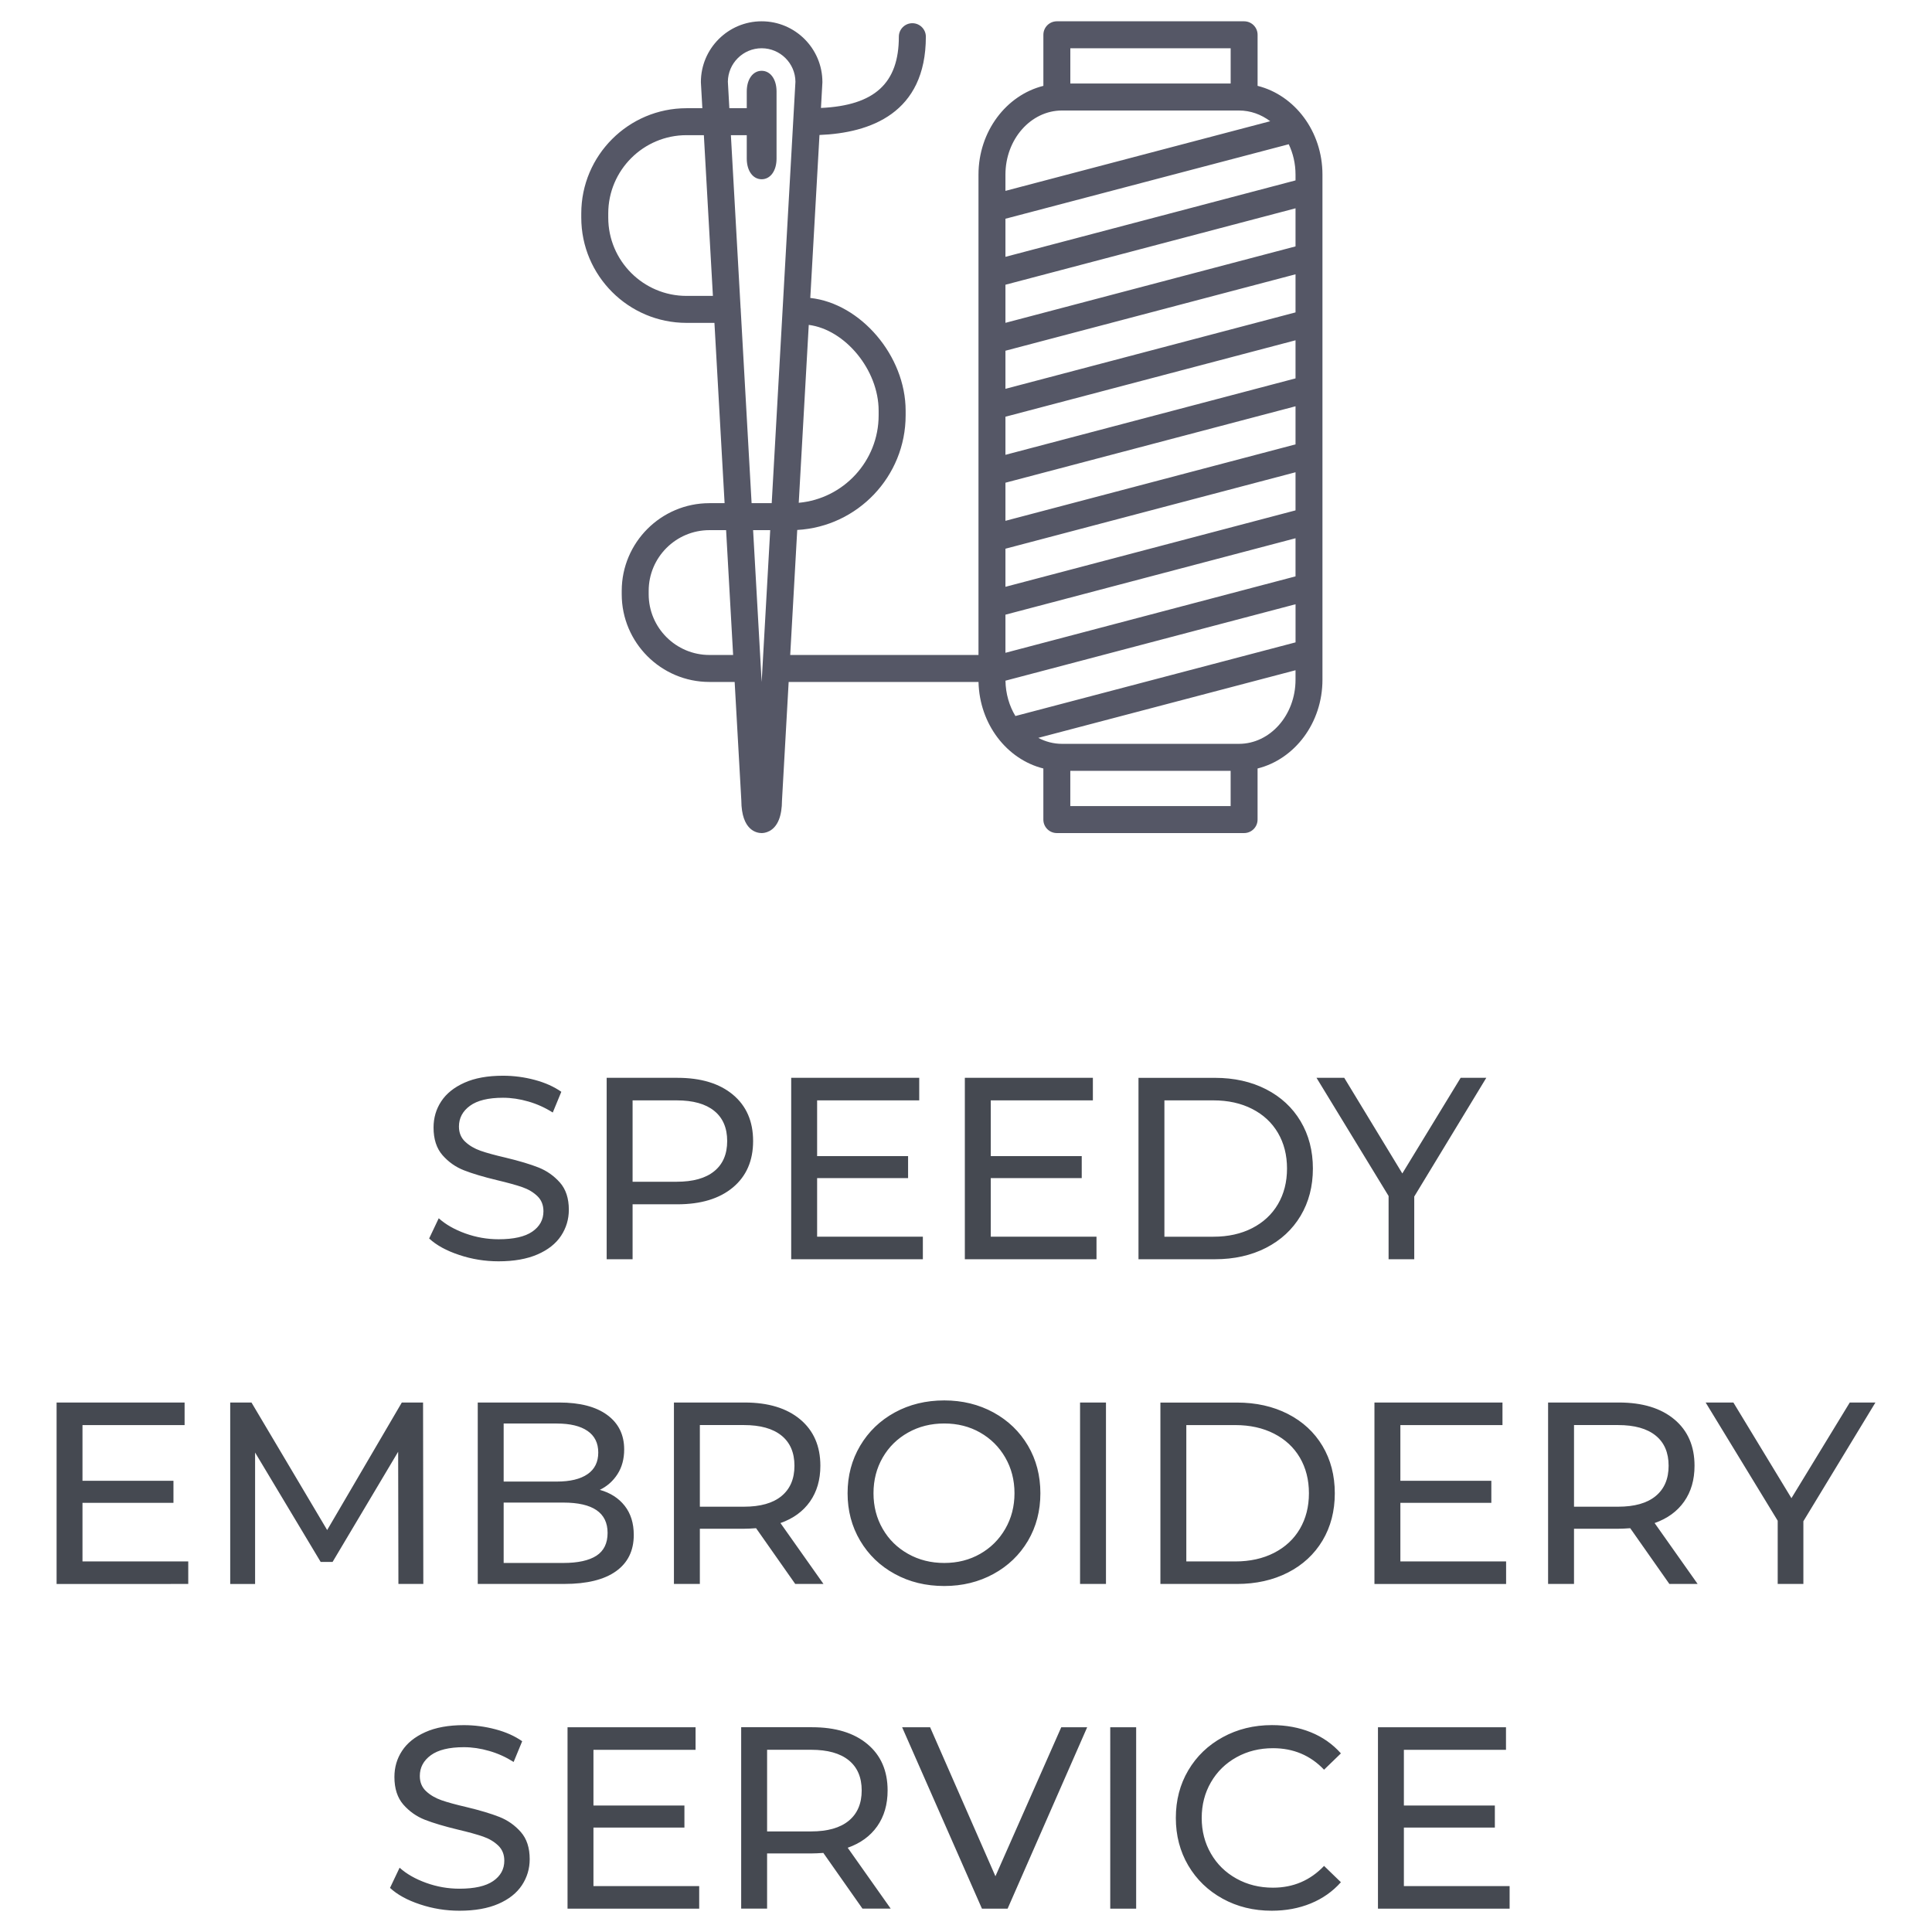
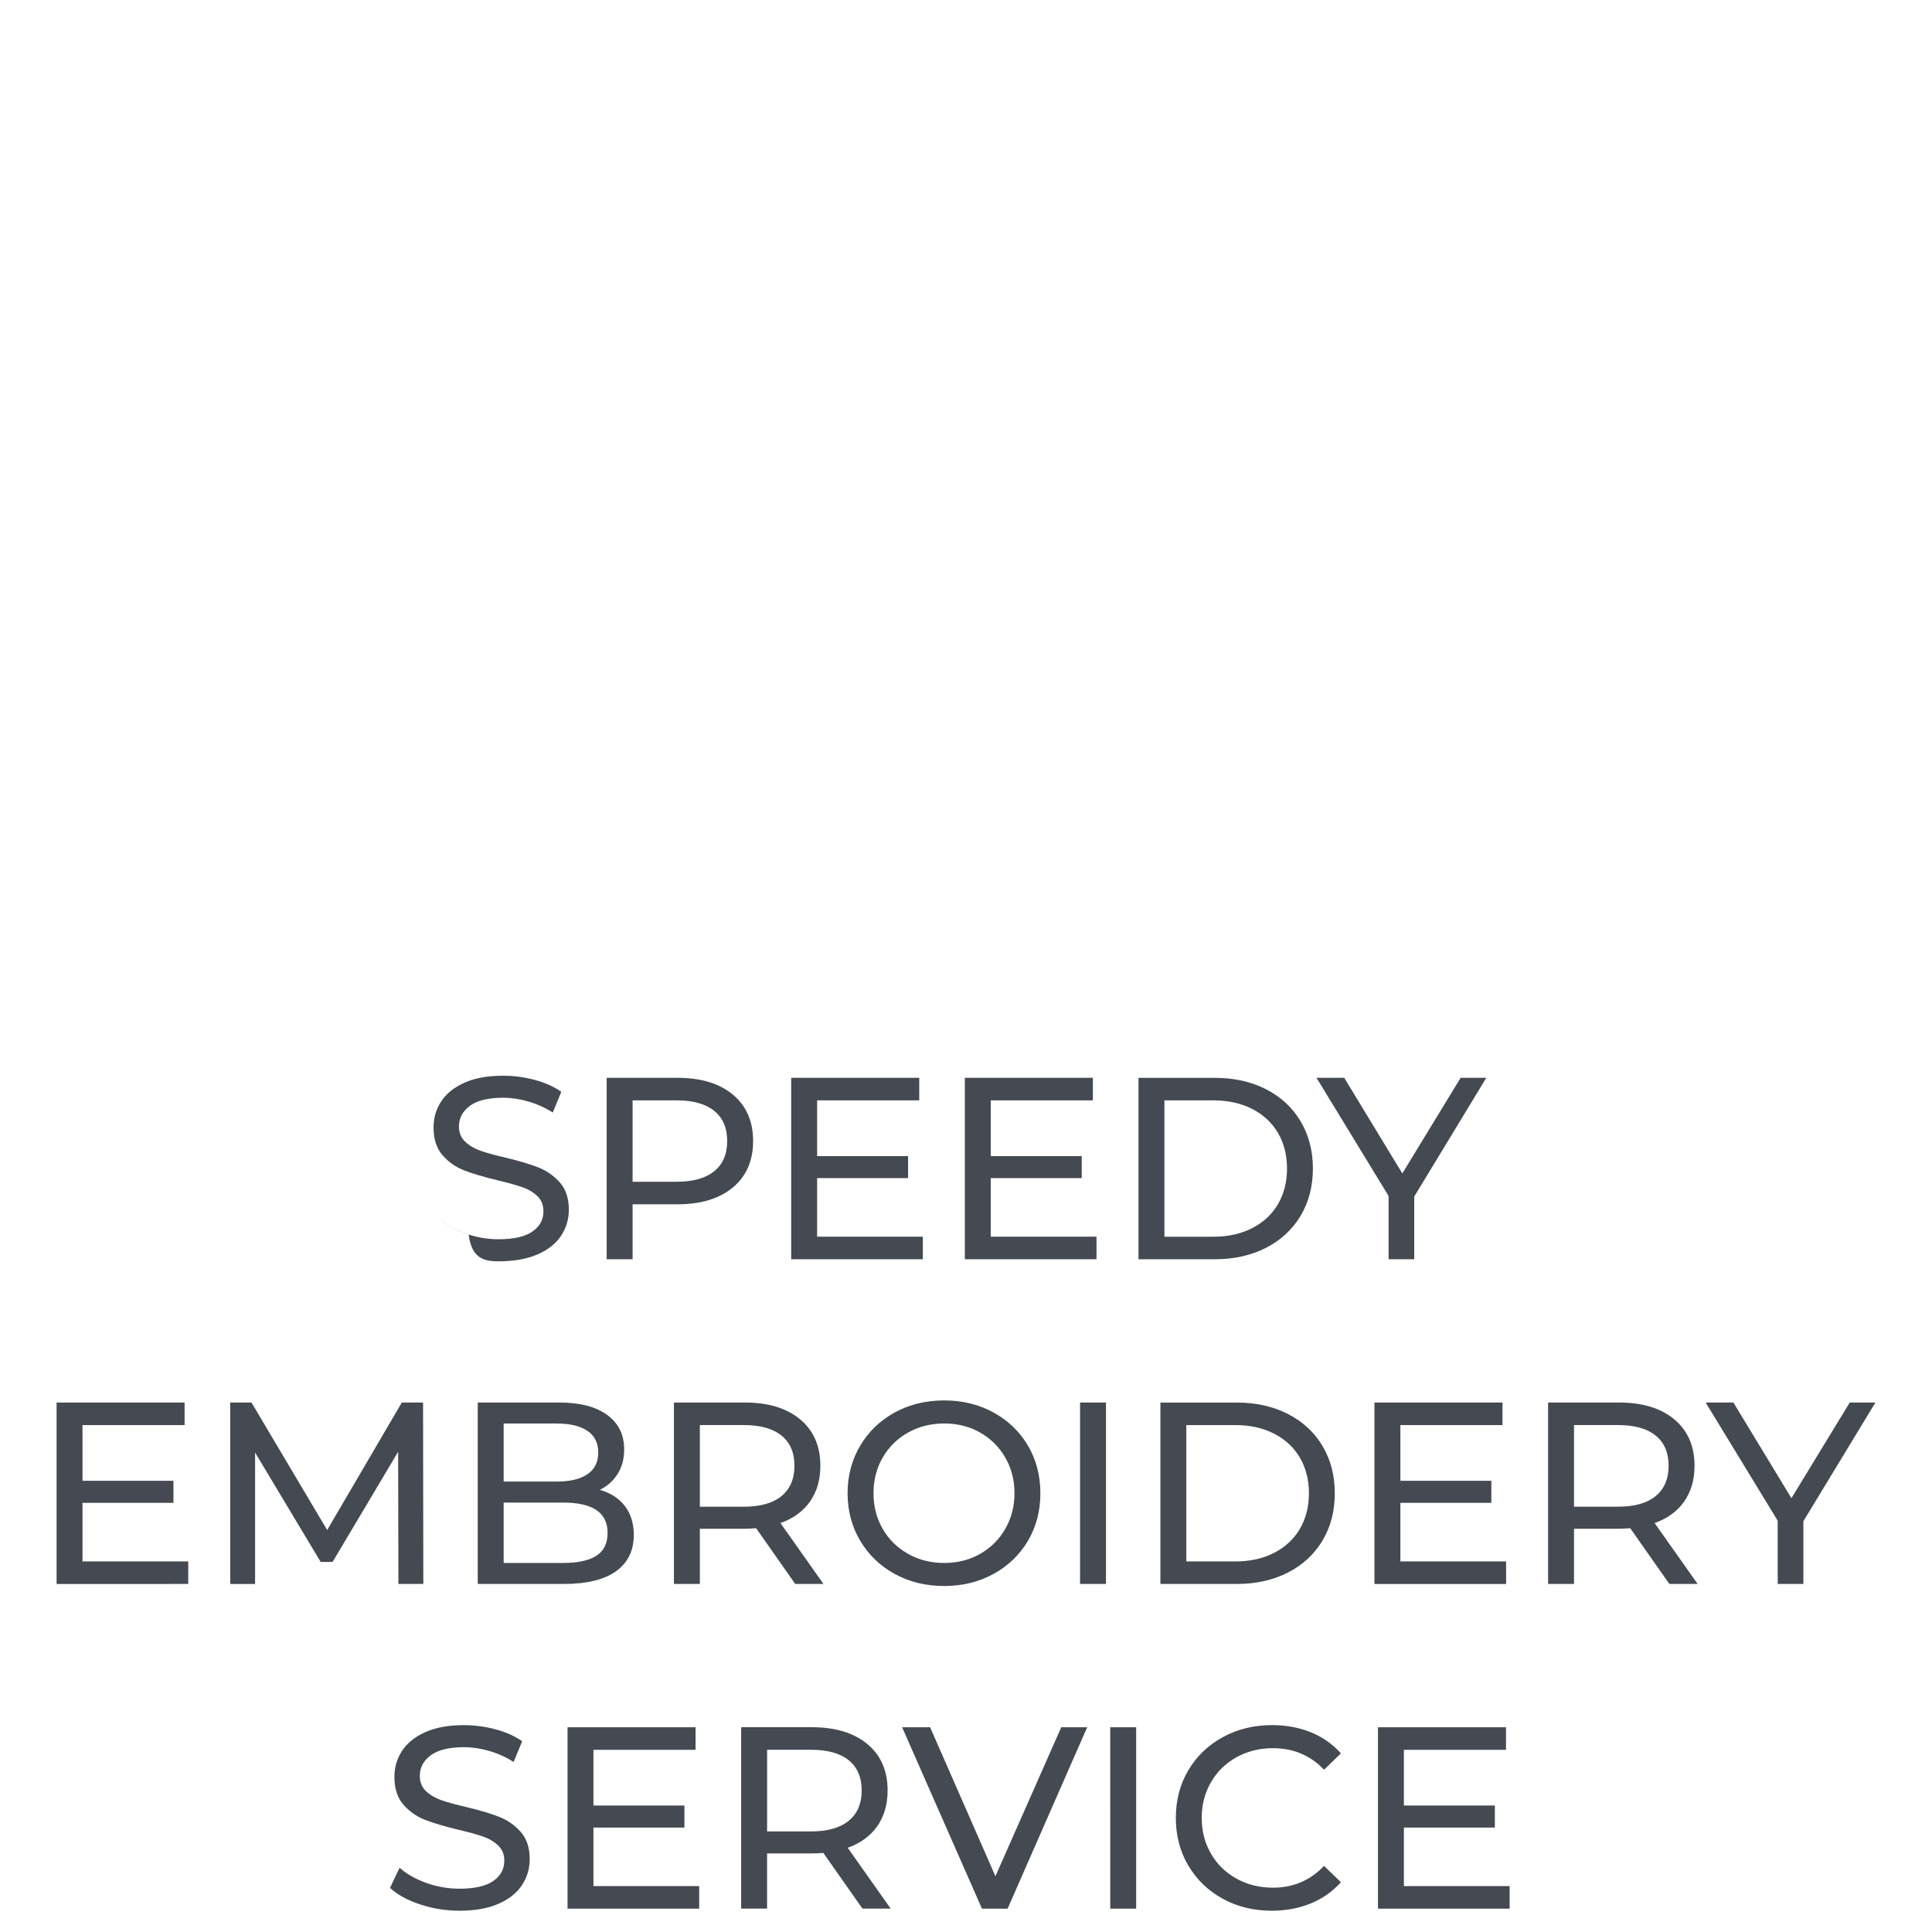
<svg xmlns="http://www.w3.org/2000/svg" version="1.1" id="Layer_1" x="0px" y="0px" width="82px" height="82px" viewBox="0 0 82 82" enable-background="new 0 0 82 82" xml:space="preserve">
  <g>
    <path fill="#454951" d="M59.585,80.052v-2.485h3.861v-0.936h-3.861v-2.364h4.334V73.31h-5.434v7.699h5.588v-0.957H59.585z    M53.975,81.097c0.602,0,1.153-0.103,1.655-0.308s0.93-0.506,1.282-0.902l-0.715-0.692c-0.587,0.616-1.31,0.924-2.167,0.924   c-0.572,0-1.089-0.128-1.551-0.385c-0.463-0.257-0.824-0.61-1.084-1.062c-0.261-0.451-0.391-0.956-0.391-1.513   s0.13-1.062,0.391-1.513c0.26-0.45,0.621-0.805,1.084-1.062c0.462-0.257,0.979-0.385,1.551-0.385c0.865,0,1.587,0.304,2.167,0.913   l0.715-0.693c-0.353-0.396-0.778-0.694-1.276-0.896c-0.499-0.202-1.049-0.304-1.649-0.304c-0.771,0-1.467,0.172-2.09,0.513   c-0.624,0.341-1.111,0.81-1.464,1.408c-0.352,0.597-0.527,1.27-0.527,2.018s0.176,1.421,0.527,2.019   c0.353,0.598,0.838,1.067,1.457,1.408C52.51,80.927,53.205,81.097,53.975,81.097 M47.122,81.009h1.1V73.31h-1.1V81.009z    M45.043,73.31l-2.794,6.324l-2.772-6.324h-1.188l3.388,7.699h1.089l3.377-7.699H45.043z M34.428,77.731h-1.87v-3.465h1.87   c0.696,0,1.228,0.148,1.595,0.445c0.366,0.296,0.55,0.725,0.55,1.281s-0.184,0.986-0.55,1.287   C35.656,77.581,35.124,77.731,34.428,77.731 M37.805,81.009l-1.826-2.585c0.542-0.19,0.96-0.495,1.254-0.913   c0.293-0.418,0.44-0.924,0.44-1.518c0-0.836-0.286-1.492-0.858-1.969c-0.572-0.478-1.357-0.715-2.354-0.715h-3.003v7.699h1.1   v-2.343h1.903c0.117,0,0.278-0.007,0.484-0.021l1.661,2.364H37.805z M25.188,80.052v-2.485h3.861v-0.936h-3.861v-2.364h4.334V73.31   h-5.434v7.699h5.588v-0.957H25.188z M19.501,81.097c0.653,0,1.203-0.097,1.65-0.291c0.447-0.194,0.781-0.459,1.001-0.792   c0.22-0.334,0.33-0.702,0.33-1.105c0-0.484-0.126-0.869-0.379-1.155s-0.556-0.499-0.908-0.638   c-0.352-0.139-0.818-0.279-1.397-0.418c-0.447-0.104-0.801-0.2-1.061-0.291c-0.261-0.092-0.479-0.22-0.655-0.385   c-0.176-0.166-0.264-0.38-0.264-0.645c0-0.358,0.156-0.652,0.468-0.88c0.311-0.227,0.779-0.341,1.402-0.341   c0.352,0,0.711,0.053,1.078,0.16c0.367,0.105,0.711,0.262,1.034,0.467l0.363-0.88c-0.315-0.22-0.693-0.39-1.133-0.506   c-0.44-0.117-0.887-0.177-1.342-0.177c-0.653,0-1.199,0.1-1.639,0.298c-0.44,0.197-0.768,0.462-0.984,0.792   c-0.217,0.329-0.325,0.699-0.325,1.11c0,0.491,0.127,0.882,0.379,1.172c0.254,0.289,0.558,0.504,0.914,0.644   c0.355,0.139,0.823,0.278,1.402,0.418c0.462,0.109,0.82,0.209,1.073,0.297c0.253,0.088,0.465,0.215,0.638,0.38   c0.172,0.165,0.258,0.379,0.258,0.644c0,0.358-0.158,0.646-0.473,0.863c-0.315,0.216-0.792,0.324-1.43,0.324   c-0.484,0-0.955-0.082-1.413-0.247c-0.459-0.165-0.835-0.38-1.128-0.644l-0.407,0.857c0.308,0.286,0.732,0.52,1.271,0.698   C18.363,81.007,18.922,81.097,19.501,81.097" />
    <path fill="#454951" d="M79.599,59.527H78.51l-2.476,4.06l-2.464-4.06h-1.177l3.058,5.017v2.684h1.09v-2.662L79.599,59.527z    M68.676,63.949h-1.87v-3.465h1.87c0.697,0,1.229,0.149,1.595,0.446c0.367,0.296,0.55,0.724,0.55,1.281   c0,0.557-0.183,0.985-0.55,1.287C69.904,63.8,69.373,63.949,68.676,63.949 M72.053,67.228l-1.826-2.585   c0.543-0.191,0.961-0.495,1.254-0.913c0.294-0.418,0.44-0.924,0.44-1.518c0-0.836-0.286-1.492-0.858-1.97   c-0.572-0.477-1.355-0.715-2.354-0.715h-3.003v7.7h1.1v-2.343h1.903c0.117,0,0.278-0.007,0.483-0.022l1.661,2.365H72.053z    M59.436,66.271v-2.486h3.861V62.85h-3.861v-2.365h4.334v-0.957h-5.434v7.7h5.588v-0.957H59.436z M50.351,66.271v-5.786h2.079   c0.623,0,1.171,0.121,1.644,0.363c0.474,0.242,0.839,0.581,1.096,1.017c0.256,0.438,0.385,0.941,0.385,1.514   c0,0.571-0.129,1.075-0.385,1.512c-0.257,0.437-0.622,0.775-1.096,1.018c-0.473,0.242-1.021,0.363-1.644,0.363H50.351z    M49.251,67.228h3.245c0.813,0,1.535-0.161,2.167-0.484c0.63-0.322,1.119-0.775,1.468-1.357c0.348-0.583,0.522-1.253,0.522-2.008   c0-0.756-0.175-1.425-0.522-2.008c-0.349-0.584-0.838-1.035-1.468-1.358c-0.632-0.323-1.354-0.484-2.167-0.484h-3.245V67.228z    M45.841,67.228h1.1v-7.7h-1.1V67.228z M40.077,66.337c-0.565,0-1.077-0.128-1.535-0.386c-0.458-0.257-0.818-0.609-1.078-1.062   c-0.26-0.45-0.39-0.955-0.39-1.512c0-0.558,0.13-1.062,0.39-1.514c0.26-0.45,0.62-0.804,1.078-1.061s0.97-0.385,1.535-0.385   c0.564,0,1.072,0.128,1.523,0.385s0.807,0.61,1.067,1.061c0.26,0.452,0.391,0.956,0.391,1.514c0,0.557-0.131,1.062-0.391,1.512   c-0.261,0.452-0.616,0.805-1.067,1.062C41.148,66.209,40.641,66.337,40.077,66.337 M40.077,67.315c0.77,0,1.466-0.171,2.09-0.512   c0.623-0.34,1.11-0.811,1.463-1.407c0.352-0.598,0.527-1.271,0.527-2.019s-0.176-1.422-0.527-2.019   c-0.353-0.598-0.84-1.067-1.463-1.409c-0.624-0.34-1.32-0.511-2.09-0.511c-0.778,0-1.478,0.171-2.101,0.511   c-0.624,0.342-1.113,0.813-1.469,1.414c-0.356,0.602-0.533,1.272-0.533,2.014c0,0.74,0.177,1.411,0.533,2.013   c0.356,0.601,0.845,1.073,1.469,1.413C38.599,67.145,39.299,67.315,40.077,67.315 M31.574,63.949h-1.87v-3.465h1.87   c0.696,0,1.228,0.149,1.595,0.446c0.366,0.296,0.55,0.724,0.55,1.281c0,0.557-0.184,0.985-0.55,1.287   C32.802,63.8,32.27,63.949,31.574,63.949 M34.951,67.228l-1.826-2.585c0.542-0.191,0.96-0.495,1.254-0.913   c0.293-0.418,0.44-0.924,0.44-1.518c0-0.836-0.286-1.492-0.858-1.97c-0.572-0.477-1.357-0.715-2.354-0.715h-3.003v7.7h1.1v-2.343   h1.903c0.117,0,0.278-0.007,0.484-0.022l1.661,2.365H34.951z M23.907,66.337h-2.53v-2.563h2.53c1.254,0,1.881,0.429,1.881,1.287   c0,0.44-0.158,0.763-0.473,0.968C24.999,66.233,24.53,66.337,23.907,66.337 M23.632,60.419c0.564,0,0.999,0.104,1.303,0.313   c0.305,0.209,0.457,0.515,0.457,0.918s-0.152,0.71-0.457,0.919c-0.304,0.209-0.739,0.313-1.303,0.313h-2.255v-2.464H23.632z    M25.458,63.234c0.315-0.154,0.566-0.378,0.753-0.671s0.281-0.642,0.281-1.045c0-0.623-0.24-1.111-0.721-1.463   c-0.48-0.353-1.16-0.528-2.04-0.528h-3.454v7.7h3.674c0.96,0,1.692-0.18,2.194-0.539c0.503-0.359,0.754-0.873,0.754-1.54   c0-0.499-0.129-0.911-0.385-1.237C26.257,63.585,25.905,63.359,25.458,63.234 M17.967,67.228l-0.011-7.7h-0.902l-3.168,5.412   l-3.212-5.412H9.771v7.7h1.056V61.65l2.783,4.643h0.506l2.783-4.676l0.011,5.61H17.967z M3.501,66.271v-2.486h3.861V62.85H3.501   v-2.365h4.334v-0.957H2.402v7.7H7.99v-0.957H3.501z" />
-     <path fill="#454951" d="M63.083,45.746h-1.089l-2.475,4.059l-2.465-4.059h-1.177l3.059,5.016v2.685h1.089v-2.662L63.083,45.746z    M49.421,52.489v-5.786H51.5c0.623,0,1.171,0.121,1.645,0.363c0.473,0.241,0.838,0.58,1.095,1.017   c0.256,0.437,0.385,0.941,0.385,1.513c0,0.572-0.129,1.076-0.385,1.513c-0.257,0.437-0.622,0.775-1.095,1.018   c-0.474,0.242-1.021,0.363-1.645,0.363H49.421z M48.321,53.446h3.245c0.813,0,1.535-0.161,2.167-0.484   c0.63-0.323,1.12-0.776,1.468-1.358c0.348-0.584,0.522-1.253,0.522-2.008s-0.175-1.425-0.522-2.007   c-0.348-0.584-0.838-1.036-1.468-1.359c-0.632-0.322-1.354-0.483-2.167-0.483h-3.245V53.446z M42.051,52.489v-2.486h3.861v-0.935   h-3.861v-2.365h4.334v-0.957h-5.434v7.7h5.588v-0.957H42.051z M34.681,52.489v-2.486h3.861v-0.935h-3.861v-2.365h4.334v-0.957   h-5.434v7.7h5.588v-0.957H34.681z M28.719,50.157h-1.87v-3.454h1.87c0.696,0,1.228,0.148,1.595,0.446   c0.366,0.296,0.55,0.724,0.55,1.28c0,0.558-0.184,0.984-0.55,1.281C29.947,50.009,29.415,50.157,28.719,50.157 M28.752,45.746   h-3.003v7.7h1.1v-2.332h1.903c0.997,0,1.782-0.238,2.354-0.715c0.572-0.478,0.858-1.134,0.858-1.97s-0.286-1.492-0.858-1.969   C30.534,45.984,29.749,45.746,28.752,45.746 M21.162,53.534c0.653,0,1.203-0.098,1.65-0.292c0.447-0.194,0.781-0.458,1.001-0.791   c0.22-0.334,0.33-0.703,0.33-1.106c0-0.483-0.126-0.869-0.379-1.155c-0.253-0.285-0.556-0.498-0.908-0.638   c-0.352-0.139-0.818-0.279-1.397-0.418c-0.447-0.103-0.801-0.2-1.061-0.291c-0.261-0.092-0.479-0.22-0.655-0.386   c-0.176-0.165-0.264-0.379-0.264-0.644c0-0.358,0.156-0.652,0.468-0.88c0.311-0.227,0.779-0.341,1.402-0.341   c0.352,0,0.711,0.053,1.078,0.16c0.367,0.106,0.711,0.262,1.034,0.467l0.363-0.88c-0.315-0.22-0.693-0.389-1.133-0.506   s-0.887-0.176-1.342-0.176c-0.653,0-1.199,0.099-1.639,0.297s-0.768,0.462-0.984,0.792c-0.217,0.33-0.325,0.7-0.325,1.111   c0,0.49,0.127,0.882,0.379,1.171c0.254,0.29,0.558,0.505,0.914,0.644c0.355,0.139,0.823,0.279,1.402,0.418   c0.462,0.11,0.82,0.209,1.073,0.297s0.465,0.214,0.638,0.379c0.172,0.165,0.258,0.38,0.258,0.645c0,0.358-0.158,0.646-0.473,0.863   c-0.315,0.217-0.792,0.324-1.43,0.324c-0.484,0-0.955-0.083-1.413-0.247c-0.459-0.166-0.835-0.38-1.128-0.644l-0.407,0.858   c0.308,0.285,0.732,0.519,1.271,0.697C20.024,53.444,20.583,53.534,21.162,53.534" />
-     <path fill="#555766" d="M52.584,31.571h-7.509c-0.36,0-0.7-0.092-1.007-0.254l10.918-2.87v0.403   C54.986,30.351,53.908,31.571,52.584,31.571 M52.232,34.213h-6.805v-1.497h6.805V34.213z M45.075,4.69h7.509   c0.49,0,0.947,0.168,1.327,0.455L42.674,8.101V7.412C42.674,5.911,43.751,4.69,45.075,4.69 M45.428,2.048h6.805v1.497h-6.805V2.048   z M54.986,10.458l-12.312,3.244v-1.617l12.312-3.244V10.458z M42.674,26.089l12.312-3.244v1.618l-12.312,3.244V26.089z    M42.674,23.289l12.312-3.245v1.618l-12.312,3.244V23.289z M54.986,13.259l-12.312,3.244v-1.617l12.312-3.244V13.259z    M42.674,20.488l12.312-3.244v1.617l-12.312,3.244V20.488z M54.986,16.06l-12.312,3.244v-1.617l12.312-3.244V16.06z M54.698,6.122   c0.183,0.384,0.288,0.823,0.288,1.29v0.245l-12.312,3.244V9.284L54.698,6.122z M43.097,30.39c-0.26-0.428-0.413-0.944-0.422-1.5   l12.312-3.244v1.618L43.097,30.39z M31.964,22.501h0.726l-0.363,6.444L31.964,22.501z M30.11,27.799   c-1.421,0-2.578-1.156-2.578-2.577v-0.144c0-1.421,1.157-2.577,2.578-2.577h0.708l0.298,5.298H30.11z M31.438,13.149   c0-0.006,0.002-0.011,0.002-0.018c0-0.021-0.004-0.042-0.007-0.063l-0.412-7.331h0.674v0.996c0,0.516,0.26,0.875,0.632,0.875   s0.632-0.359,0.632-0.875V3.88c0-0.515-0.26-0.875-0.632-0.875s-0.632,0.359-0.632,0.875v0.713h-0.739l-0.063-1.126   c0.008-0.783,0.648-1.419,1.434-1.419s1.426,0.636,1.434,1.419l-1.007,17.889H31.9L31.438,13.149z M29.138,12.559   c-1.832,0-3.322-1.49-3.322-3.322V9.059c0-1.831,1.49-3.322,3.322-3.322h0.736l0.384,6.822H29.138z M37.292,17.432v0.196   c0,1.942-1.493,3.541-3.391,3.712l0.425-7.551C35.865,13.988,37.292,15.695,37.292,17.432 M53.376,3.644V1.476   c0-0.316-0.256-0.572-0.572-0.572h-7.948c-0.316,0-0.572,0.256-0.572,0.572v2.168c-1.575,0.394-2.754,1.933-2.754,3.768v20.387   h-7.991l0.298-5.306c2.561-0.142,4.601-2.27,4.601-4.865v-0.196c0-2.339-1.92-4.556-4.047-4.786l0.39-6.917   c2.145-0.084,4.515-0.916,4.515-4.172c0-0.316-0.257-0.572-0.573-0.572S38.15,1.241,38.15,1.557c0,1.973-1.024,2.919-3.306,3.025   l0.06-1.068c0.001-0.01,0.001-0.021,0.001-0.032c0-1.422-1.156-2.578-2.578-2.578s-2.579,1.157-2.579,2.578   c0,0.011,0.001,0.022,0.001,0.032l0.061,1.079h-0.672c-2.463,0-4.467,2.004-4.467,4.466v0.178c0,2.463,2.004,4.467,4.467,4.467   h1.185l0.431,7.652H30.11c-2.052,0-3.722,1.67-3.722,3.722v0.144c0,2.052,1.67,3.722,3.722,3.722h1.071l0.283,5.027   c0.005,1.286,0.661,1.387,0.863,1.387c0.119,0,0.524-0.042,0.733-0.57c0.085-0.217,0.129-0.491,0.13-0.817l0.283-5.027h8.058   c0.04,1.793,1.204,3.287,2.752,3.673v2.169c0,0.316,0.256,0.572,0.572,0.572h7.948c0.316,0,0.572-0.256,0.572-0.572v-2.169   c1.575-0.393,2.754-1.932,2.754-3.767V7.412C56.13,5.577,54.951,4.038,53.376,3.644" />
+     <path fill="#454951" d="M63.083,45.746h-1.089l-2.475,4.059l-2.465-4.059h-1.177l3.059,5.016v2.685h1.089v-2.662L63.083,45.746z    M49.421,52.489v-5.786H51.5c0.623,0,1.171,0.121,1.645,0.363c0.473,0.241,0.838,0.58,1.095,1.017   c0.256,0.437,0.385,0.941,0.385,1.513c0,0.572-0.129,1.076-0.385,1.513c-0.257,0.437-0.622,0.775-1.095,1.018   c-0.474,0.242-1.021,0.363-1.645,0.363H49.421z M48.321,53.446h3.245c0.813,0,1.535-0.161,2.167-0.484   c0.63-0.323,1.12-0.776,1.468-1.358c0.348-0.584,0.522-1.253,0.522-2.008s-0.175-1.425-0.522-2.007   c-0.348-0.584-0.838-1.036-1.468-1.359c-0.632-0.322-1.354-0.483-2.167-0.483h-3.245V53.446z M42.051,52.489v-2.486h3.861v-0.935   h-3.861v-2.365h4.334v-0.957h-5.434v7.7h5.588v-0.957H42.051z M34.681,52.489v-2.486h3.861v-0.935h-3.861v-2.365h4.334v-0.957   h-5.434v7.7h5.588v-0.957H34.681z M28.719,50.157h-1.87v-3.454h1.87c0.696,0,1.228,0.148,1.595,0.446   c0.366,0.296,0.55,0.724,0.55,1.28c0,0.558-0.184,0.984-0.55,1.281C29.947,50.009,29.415,50.157,28.719,50.157 M28.752,45.746   h-3.003v7.7h1.1v-2.332h1.903c0.997,0,1.782-0.238,2.354-0.715c0.572-0.478,0.858-1.134,0.858-1.97s-0.286-1.492-0.858-1.969   C30.534,45.984,29.749,45.746,28.752,45.746 M21.162,53.534c0.653,0,1.203-0.098,1.65-0.292c0.447-0.194,0.781-0.458,1.001-0.791   c0.22-0.334,0.33-0.703,0.33-1.106c0-0.483-0.126-0.869-0.379-1.155c-0.253-0.285-0.556-0.498-0.908-0.638   c-0.352-0.139-0.818-0.279-1.397-0.418c-0.447-0.103-0.801-0.2-1.061-0.291c-0.261-0.092-0.479-0.22-0.655-0.386   c-0.176-0.165-0.264-0.379-0.264-0.644c0-0.358,0.156-0.652,0.468-0.88c0.311-0.227,0.779-0.341,1.402-0.341   c0.352,0,0.711,0.053,1.078,0.16c0.367,0.106,0.711,0.262,1.034,0.467l0.363-0.88c-0.315-0.22-0.693-0.389-1.133-0.506   s-0.887-0.176-1.342-0.176c-0.653,0-1.199,0.099-1.639,0.297s-0.768,0.462-0.984,0.792c-0.217,0.33-0.325,0.7-0.325,1.111   c0,0.49,0.127,0.882,0.379,1.171c0.254,0.29,0.558,0.505,0.914,0.644c0.355,0.139,0.823,0.279,1.402,0.418   c0.462,0.11,0.82,0.209,1.073,0.297s0.465,0.214,0.638,0.379c0.172,0.165,0.258,0.38,0.258,0.645c0,0.358-0.158,0.646-0.473,0.863   c-0.315,0.217-0.792,0.324-1.43,0.324c-0.484,0-0.955-0.083-1.413-0.247c-0.459-0.166-0.835-0.38-1.128-0.644c0.308,0.285,0.732,0.519,1.271,0.697C20.024,53.444,20.583,53.534,21.162,53.534" />
  </g>
</svg>